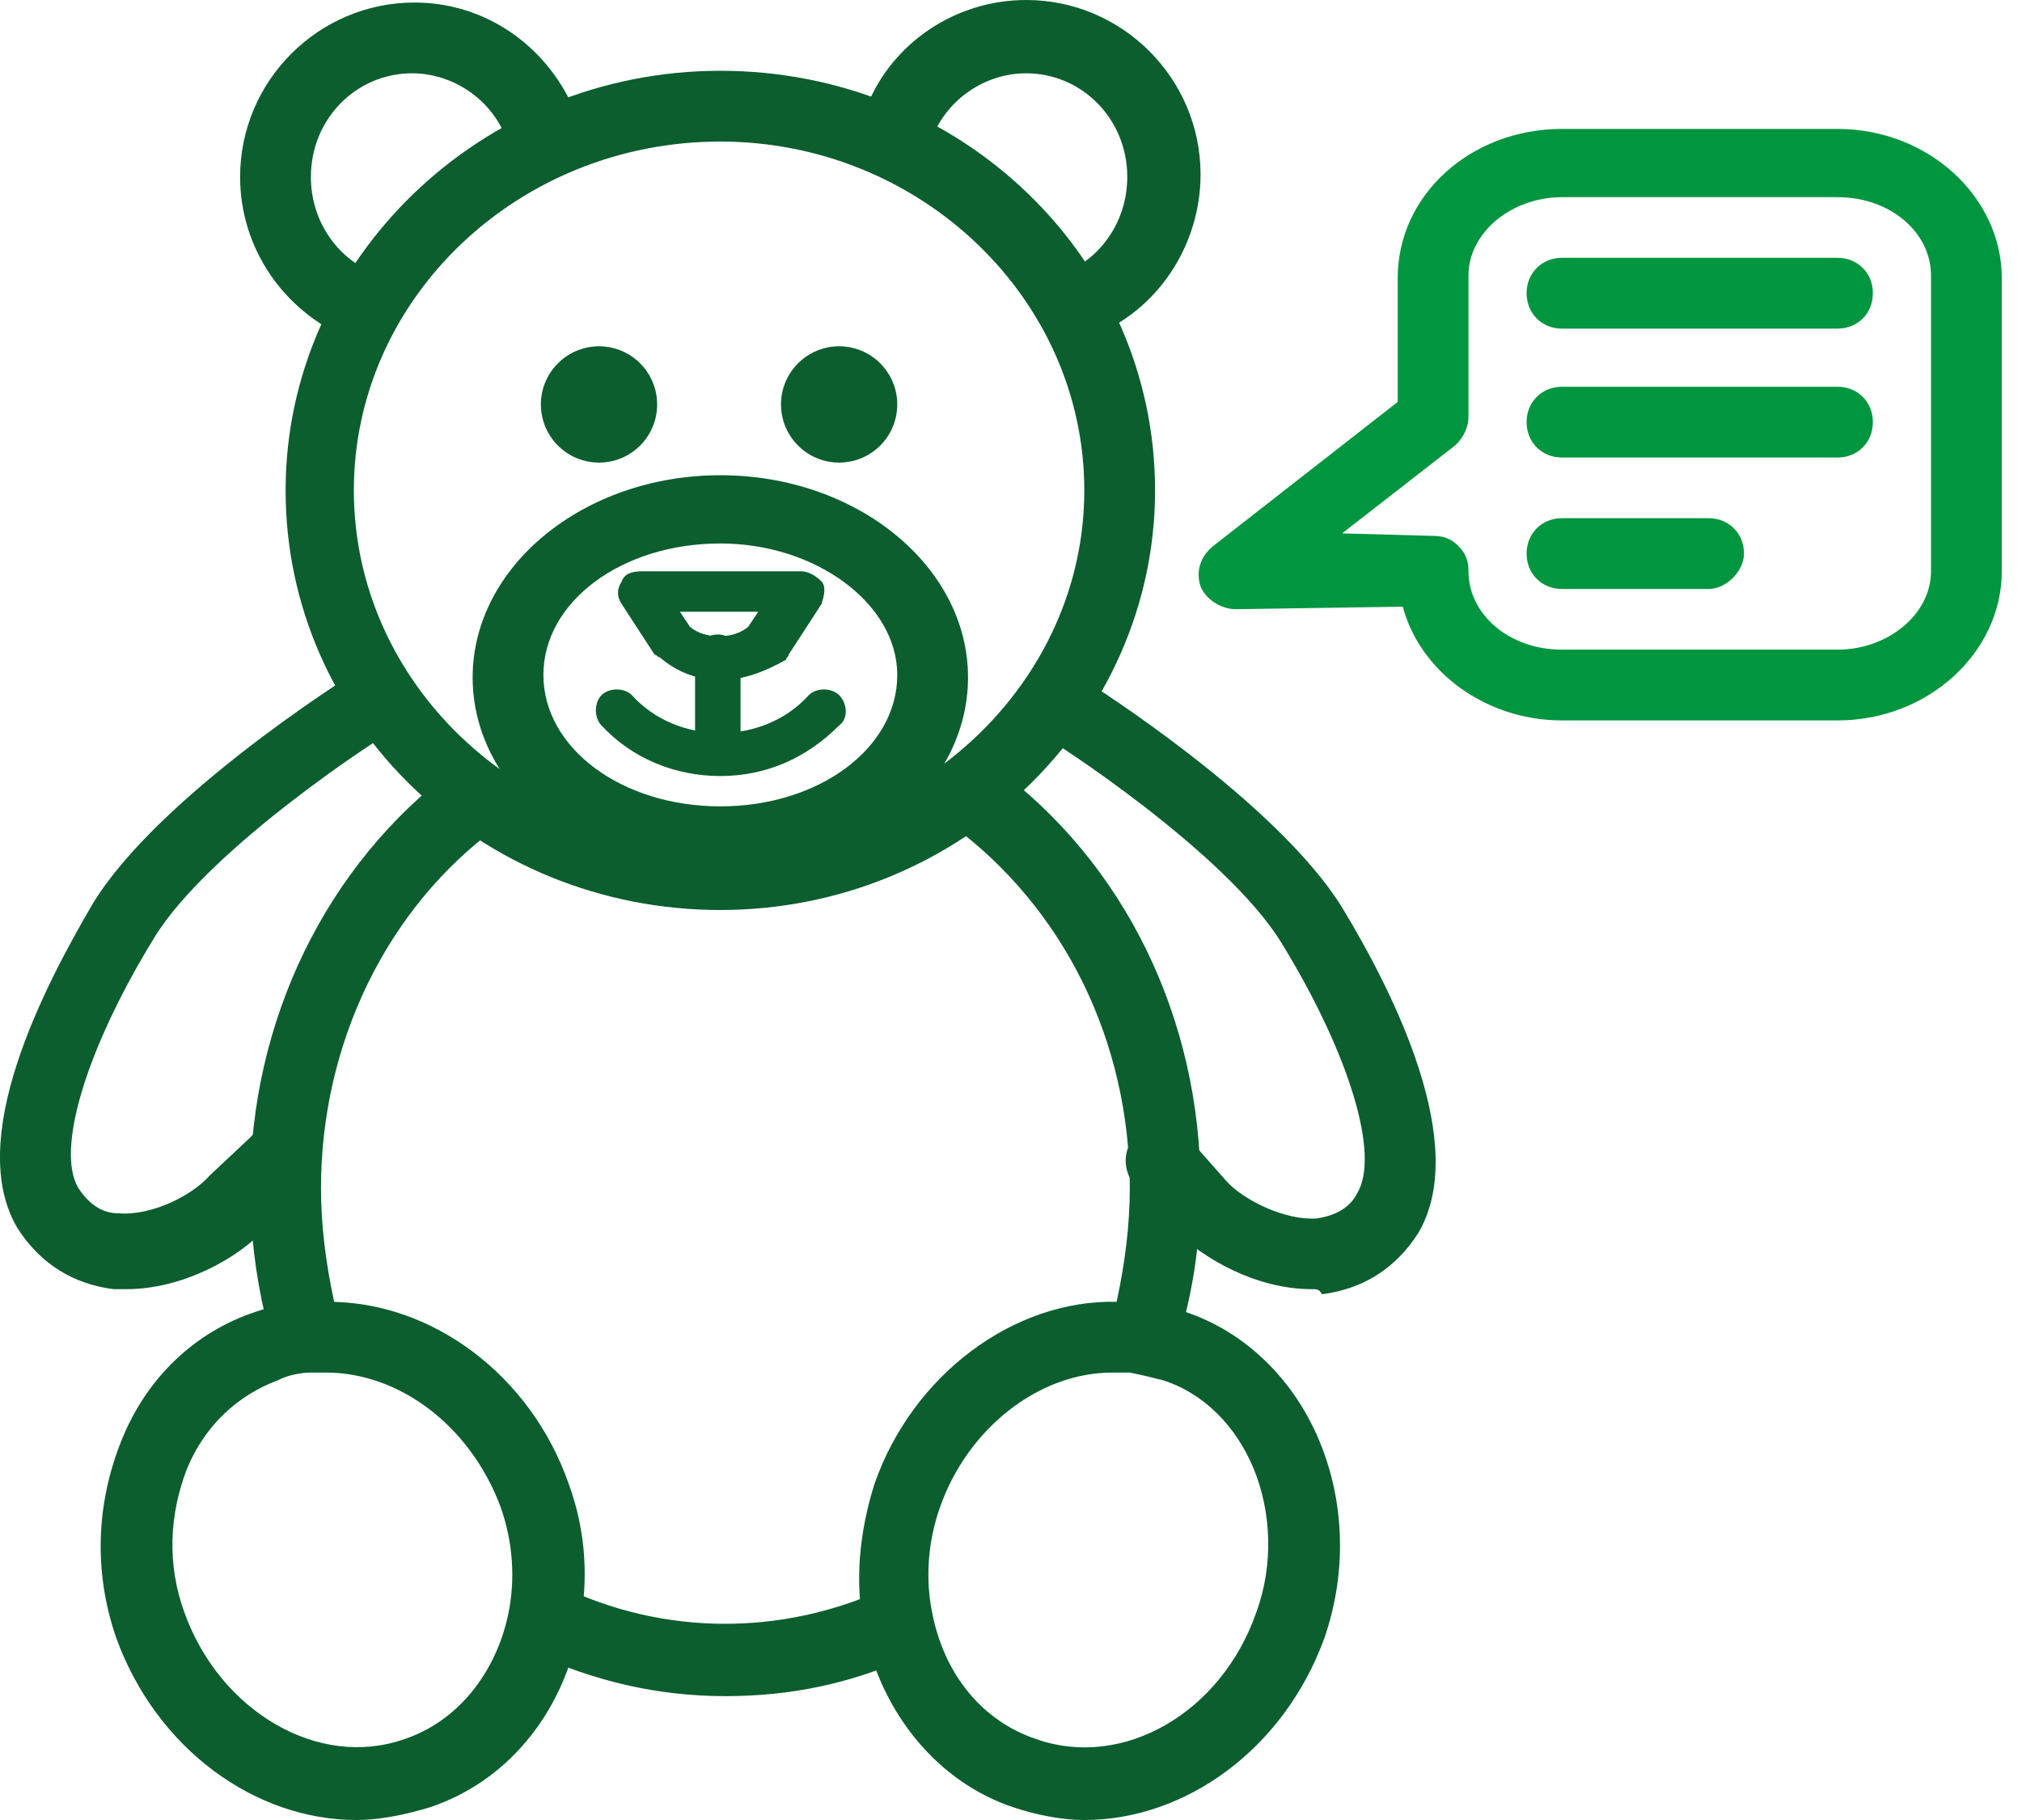
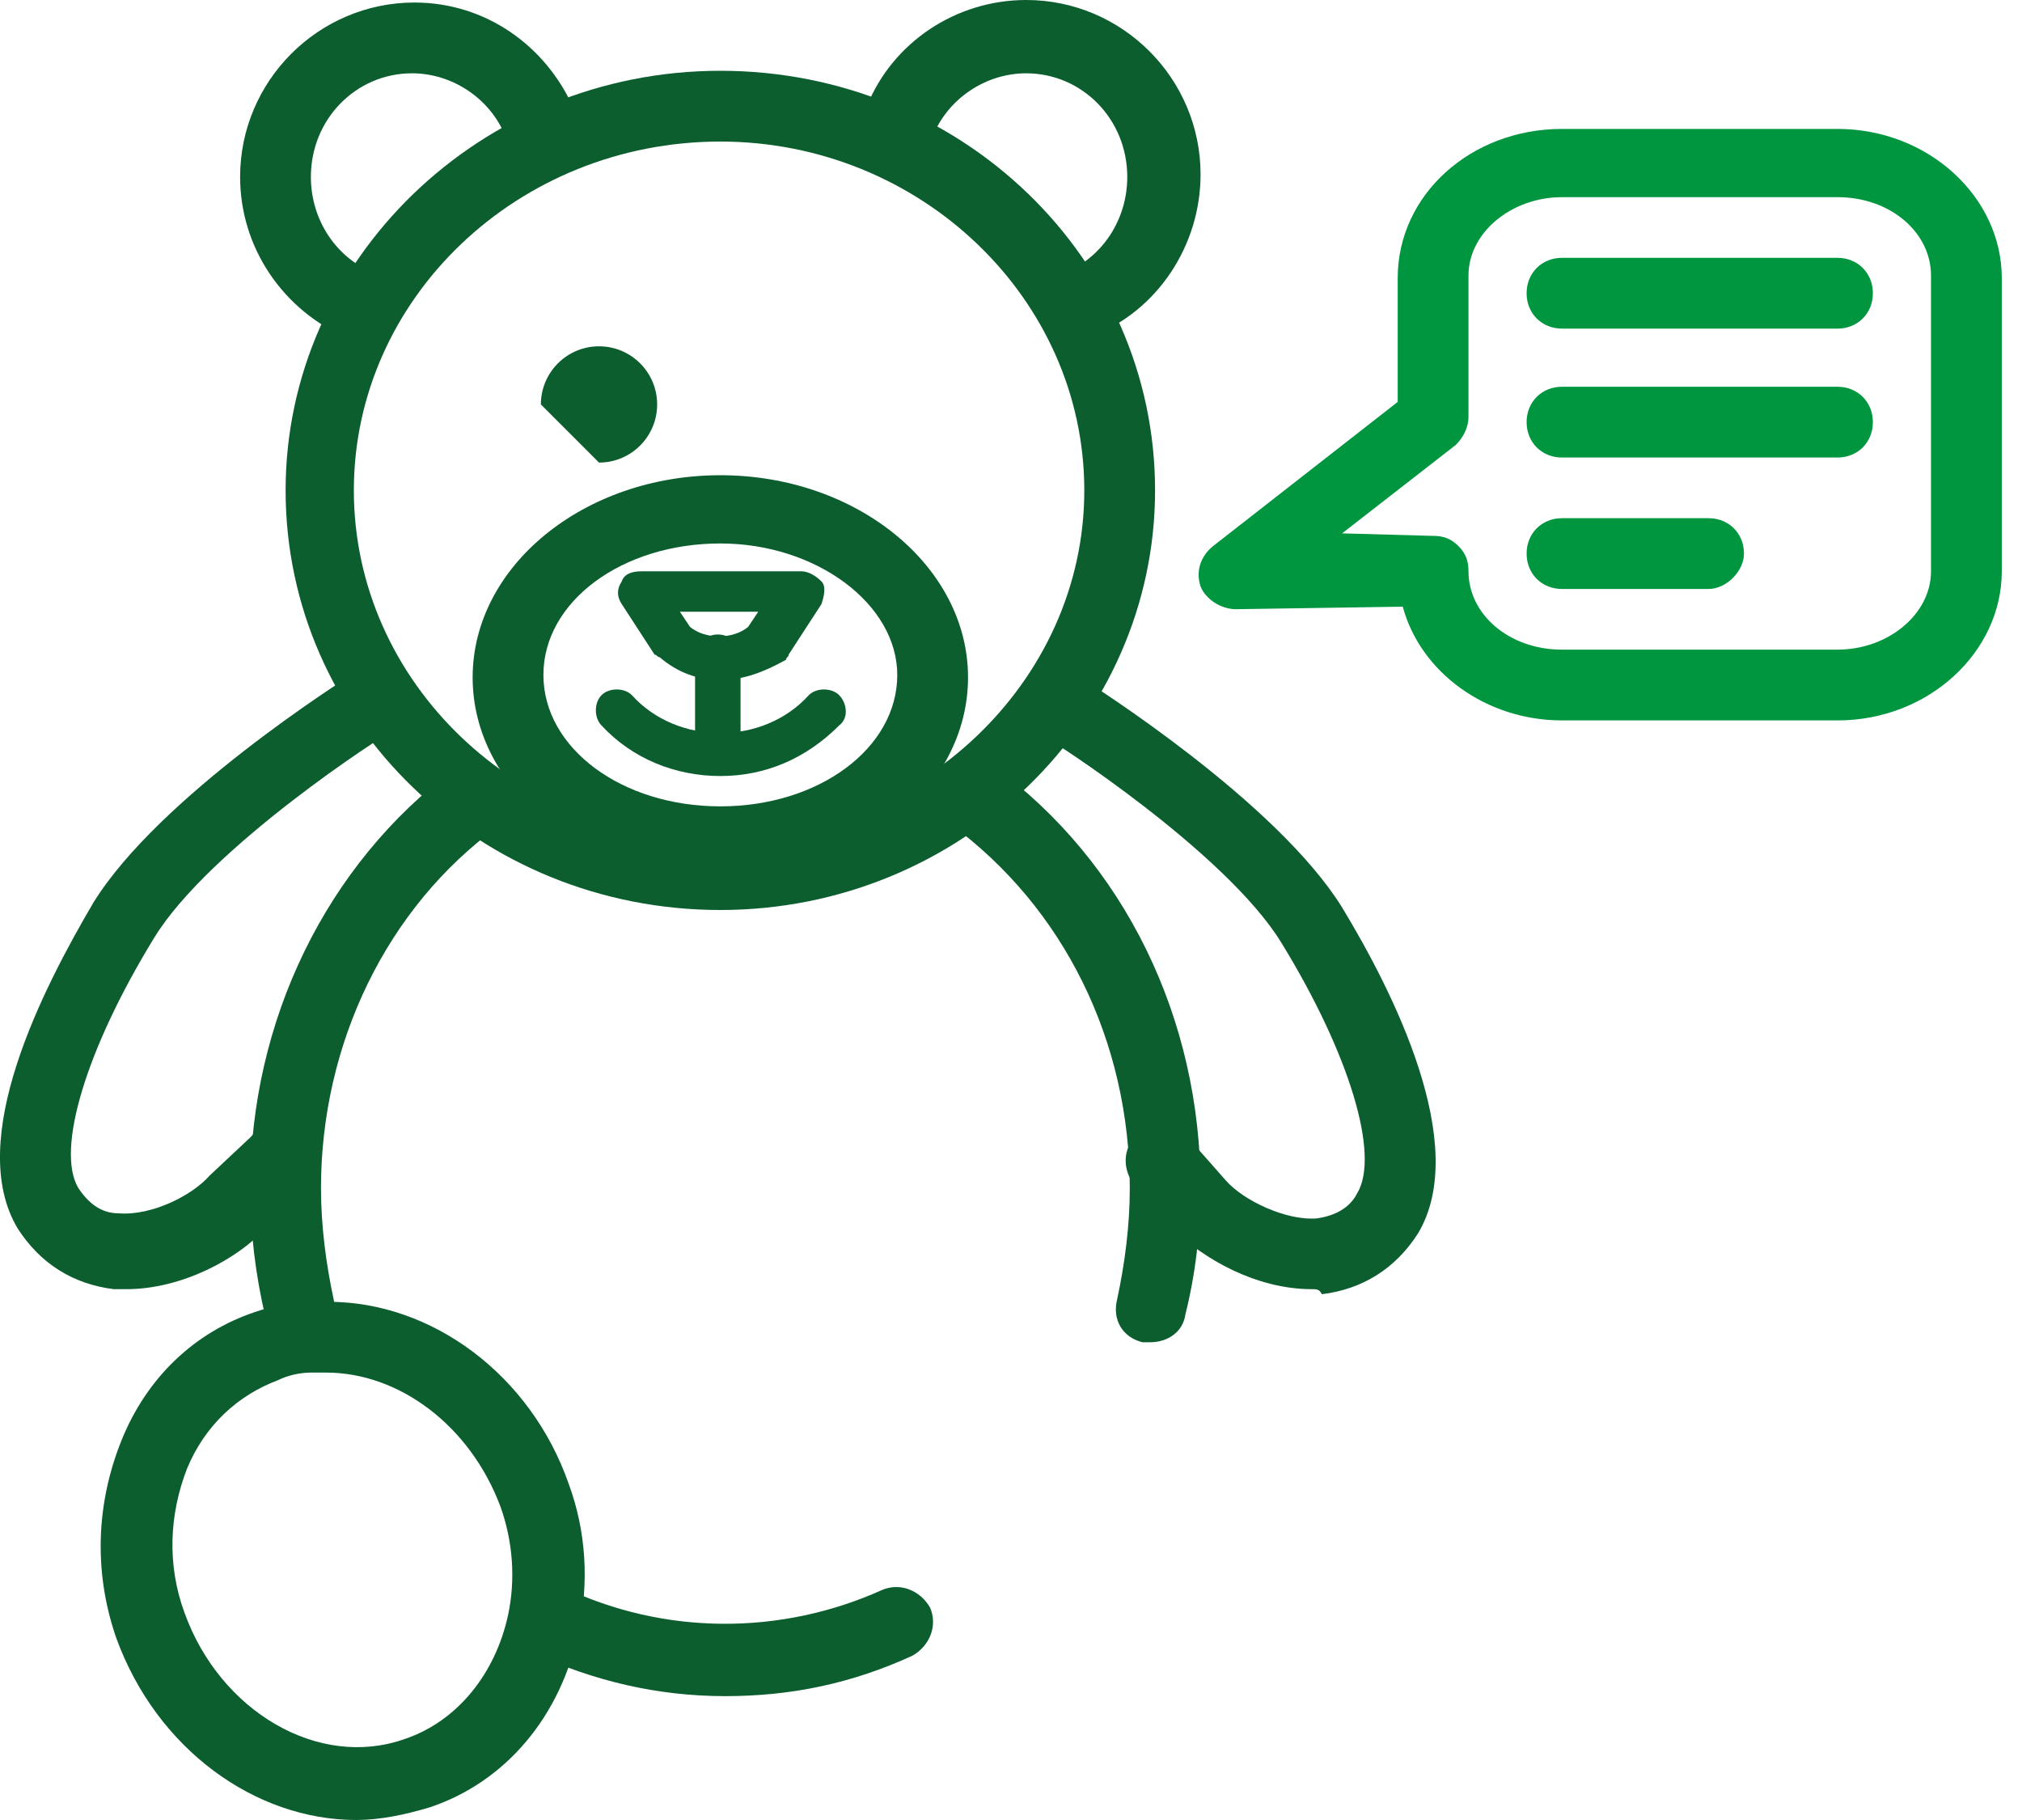
<svg xmlns="http://www.w3.org/2000/svg" width="80" height="72" viewBox="0 0 80 72" fill="none">
  <g clip-path="url(#clip0_99_232)">
    <path d="M72.7 28.5H61.8C58.8 28.5 56.2 26.6 55.5 24L48.9 24.1C48.3 24.1 47.7 23.7 47.5 23.2C47.3 22.6 47.5 22 48 21.6L55.3 15.9V11C55.3 7.7 58.2 5.1 61.8 5.1H72.7C76.3 5.1 79.2 7.8 79.2 11V22.6C79.2 25.8 76.3 28.5 72.7 28.5ZM56.7 21.2C57.1 21.2 57.4 21.3 57.7 21.6C58 21.9 58.1 22.2 58.1 22.6C58.1 24.3 59.7 25.7 61.8 25.7H72.7C74.7 25.7 76.4 24.3 76.4 22.6V10.9C76.4 9.2 74.8 7.8 72.7 7.8H61.8C59.8 7.8 58.1 9.2 58.1 10.9V16.5C58.1 16.9 57.9 17.3 57.6 17.6L53.1 21.1L56.7 21.2Z" fill="#00953F" />
    <path d="M72.7 13H61.8C61 13 60.4 12.4 60.4 11.6C60.4 10.8 61 10.2 61.8 10.2H72.7C73.5 10.2 74.1 10.8 74.1 11.6C74.1 12.4 73.5 13 72.7 13Z" fill="#00953F" />
    <path d="M72.7 18.1H61.8C61 18.1 60.4 17.5 60.4 16.7C60.4 15.9 61 15.3 61.8 15.3H72.7C73.5 15.3 74.1 15.9 74.1 16.7C74.1 17.5 73.5 18.1 72.7 18.1Z" fill="#00953F" />
    <path d="M67.6 23.3H61.8C61 23.3 60.4 22.7 60.4 21.9C60.4 21.1 61 20.5 61.8 20.5H67.6C68.4 20.5 69 21.1 69 21.9C69 22.6 68.3 23.3 67.6 23.3Z" fill="#00953F" />
    <path d="M28.5 36C19 36 11.3 28.6 11.3 19.4C11.3 10.3 19 2.8 28.5 2.8C38 2.8 45.7 10.2 45.7 19.4C45.7 28.5 38 36 28.5 36ZM28.5 5.6C20.5 5.6 14 11.8 14 19.4C14 27 20.5 33.2 28.4 33.2C36.3 33.2 42.9 27 42.9 19.4C42.9 11.8 36.4 5.6 28.5 5.6Z" fill="#0C5E2F" />
    <path d="M11.9 53.2C11.3 53.2 10.7 52.8 10.5 52.1C10.1 50.4 9.9 48.7 9.9 47C9.9 40.4 12.9 34.2 18 30.4C18.6 29.9 19.5 30.1 20 30.7C20.5 31.3 20.3 32.2 19.7 32.7C15.3 35.9 12.7 41.3 12.7 47C12.7 48.5 12.9 50 13.2 51.4C13.4 52.2 12.9 52.9 12.2 53.1C12.1 53.2 12 53.2 11.9 53.2Z" fill="#0C5E2F" />
    <path d="M28.7 67.1C26 67.1 23.5 66.5 21.1 65.4C20.4 65.1 20.1 64.2 20.4 63.5C20.7 62.8 21.6 62.5 22.3 62.8C26.3 64.7 30.9 64.7 34.9 62.9C35.6 62.6 36.4 62.9 36.8 63.6C37.1 64.3 36.8 65.1 36.1 65.5C33.7 66.6 31.3 67.1 28.7 67.1Z" fill="#0C5E2F" />
    <path d="M45.5 53.1C45.4 53.1 45.3 53.1 45.2 53.1C44.4 52.9 44 52.2 44.2 51.4C44.5 50 44.7 48.5 44.7 47C44.7 41.2 42.1 35.9 37.6 32.6C37 32.1 36.8 31.3 37.3 30.6C37.8 30 38.6 29.8 39.3 30.3C44.5 34.1 47.5 40.3 47.5 47C47.5 48.7 47.3 50.4 46.9 52C46.8 52.7 46.2 53.1 45.5 53.1Z" fill="#0C5E2F" />
    <path d="M14.3 13.5C14.1 13.5 13.9 13.5 13.8 13.4C11.2 12.3 9.5 9.8 9.5 7C9.5 3.2 12.6 0.1 16.4 0.1C19.2 0.1 21.6 1.8 22.7 4.3C23 5 22.7 5.8 21.9 6.2C21.2 6.5 20.4 6.2 20 5.4C19.4 3.9 17.9 2.9 16.3 2.9C14.1 2.9 12.3 4.7 12.3 7C12.3 8.7 13.3 10.2 14.8 10.8C15.5 11.1 15.9 11.9 15.6 12.6C15.4 13.1 14.9 13.5 14.3 13.5Z" fill="#0C5E2F" />
    <path d="M14.1 72C10.1 72 6.2 69.2 4.6 64.8C3.7 62.2 3.8 59.5 4.8 57C5.8 54.5 7.7 52.7 10.1 51.9C10.7 51.7 11.4 51.5 12 51.5C12.3 51.5 12.5 51.5 12.8 51.5C12.9 51.5 12.9 51.5 13 51.5C17.1 51.5 21 54.4 22.5 58.7C23.2 60.6 23.3 62.6 22.9 64.5C22.2 67.9 20 70.5 17 71.5C16 71.8 15 72 14.1 72ZM12.9 54.3H12.8C12.6 54.3 12.5 54.3 12.3 54.3C11.9 54.3 11.4 54.4 11 54.6C9.4 55.2 8.1 56.4 7.4 58.1C6.7 59.9 6.6 61.9 7.3 63.8C8.7 67.7 12.6 70 16 68.8C18.1 68.1 19.6 66.2 20.1 63.9C20.4 62.5 20.3 61 19.8 59.6C18.6 56.4 15.8 54.3 12.9 54.3Z" fill="#0C5E2F" />
    <path d="M5 51C4.8 51 4.6 51 4.5 51C2.9 50.8 1.6 50 0.7 48.6C-1.4 45.1 1.7 39.1 3.7 35.7C6.3 31.5 13.6 26.9 13.9 26.7C14.6 26.3 15.4 26.5 15.8 27.1C16.2 27.8 16 28.6 15.4 29C15.3 29 8.3 33.5 6.1 37.1C3.4 41.5 2.2 45.5 3.1 47C3.5 47.6 4 48 4.7 48C6 48.1 7.6 47.3 8.3 46.5L9.9 45C10.4 44.4 11.3 44.4 11.9 44.9C12.5 45.4 12.5 46.3 12 46.9L10.5 48.6C9.4 49.8 7.2 51 5 51Z" fill="#0C5E2F" />
    <path d="M42.6 13.5C42 13.5 41.5 13.2 41.3 12.6C41 11.9 41.4 11.1 42.1 10.8C43.6 10.2 44.6 8.7 44.6 7C44.6 4.7 42.8 2.9 40.6 2.9C39 2.9 37.5 3.9 36.9 5.4C36.6 6 35.7 6.4 35 6.1C34.3 5.8 34 5 34.3 4.2C35.3 1.7 37.8 0 40.6 0C44.4 0 47.5 3.1 47.5 6.9C47.5 9.7 45.8 12.3 43.2 13.3C43 13.4 42.8 13.5 42.6 13.5Z" fill="#0C5E2F" />
-     <path d="M42.9 72C42 72 41 71.8 40.1 71.5C37.1 70.5 34.9 67.8 34.2 64.5C33.8 62.6 34 60.6 34.6 58.7C36.1 54.4 40.1 51.4 44.2 51.5C44.5 51.5 44.7 51.5 45 51.5C45.6 51.6 46.3 51.7 46.9 51.9C49.3 52.7 51.2 54.6 52.2 57C53.2 59.4 53.3 62.2 52.4 64.8C50.8 69.2 46.9 72 42.9 72ZM44 54.3C41.1 54.3 38.3 56.5 37.2 59.6C36.7 61 36.6 62.5 36.9 63.9C37.4 66.3 38.9 68.1 41 68.8C44.4 70 48.3 67.8 49.7 63.8C50.4 61.9 50.3 59.8 49.6 58.1C48.9 56.4 47.6 55.1 46 54.6C45.6 54.5 45.2 54.4 44.7 54.3C44.5 54.3 44.4 54.3 44.2 54.3C44.1 54.3 44.1 54.3 44 54.3Z" fill="#0C5E2F" />
    <path d="M51.9 51C49.7 51 47.6 49.8 46.4 48.6L44.9 46.9C44.4 46.3 44.4 45.4 45 44.9C45.6 44.4 46.5 44.4 47 45L48.5 46.7C49.2 47.5 50.9 48.3 52.1 48.2C52.8 48.1 53.4 47.8 53.7 47.2C54.6 45.7 53.4 41.7 50.7 37.3C48.5 33.7 41.5 29.2 41.4 29.2C40.7 28.8 40.5 27.9 41 27.3C41.4 26.6 42.3 26.4 42.9 26.9C43.2 27.1 50.5 31.7 53.1 35.9C55.1 39.2 58.2 45.3 56.1 48.8C55.2 50.2 53.9 51 52.3 51.2C52.2 51 52.1 51 51.9 51Z" fill="#0C5E2F" />
-     <path d="M23.7 18.3C24.97 18.3 26 17.27 26 16C26 14.73 24.97 13.7 23.7 13.7C22.43 13.7 21.4 14.73 21.4 16C21.4 17.27 22.43 18.3 23.7 18.3Z" fill="#0C5E2F" />
-     <path d="M33.2 18.3C34.47 18.3 35.5 17.27 35.5 16C35.5 14.73 34.47 13.7 33.2 13.7C31.93 13.7 30.9 14.73 30.9 16C30.9 17.27 31.93 18.3 33.2 18.3Z" fill="#0C5E2F" />
+     <path d="M23.7 18.3C24.97 18.3 26 17.27 26 16C26 14.73 24.97 13.7 23.7 13.7C22.43 13.7 21.4 14.73 21.4 16Z" fill="#0C5E2F" />
    <path d="M28.5 34.8C23.1 34.8 18.7 31.2 18.7 26.8C18.7 22.4 23.1 18.8 28.5 18.8C33.9 18.8 38.3 22.4 38.3 26.8C38.3 31.2 33.9 34.8 28.5 34.8ZM28.5 21.5C24.6 21.5 21.5 23.8 21.5 26.7C21.5 29.6 24.6 31.9 28.5 31.9C32.4 31.9 35.5 29.6 35.5 26.7C35.5 23.9 32.3 21.5 28.5 21.5Z" fill="#0C5E2F" />
    <path d="M28.5 26.9C27.6 26.9 26.8 26.6 26.1 26C26 26 26 25.9 25.9 25.9L24.6 23.9C24.4 23.6 24.4 23.3 24.6 23C24.7 22.7 25 22.6 25.4 22.6H31.7C32 22.6 32.3 22.8 32.5 23C32.7 23.2 32.6 23.6 32.5 23.9L31.2 25.9C31.2 26 31.1 26 31.1 26.1C30.2 26.6 29.4 26.9 28.5 26.9ZM27.3 24.8C27.9 25.3 29 25.3 29.6 24.8L30 24.2H26.9L27.3 24.8Z" fill="#0C5E2F" />
    <path d="M28.4 30.5C27.9 30.5 27.5 30.1 27.5 29.6V26C27.5 25.5 27.9 25.1 28.4 25.1C28.9 25.1 29.3 25.5 29.3 26V29.6C29.3 30.1 28.9 30.5 28.4 30.5Z" fill="#0C5E2F" />
    <path d="M28.5 30.7C26.7 30.7 25 30 23.8 28.7C23.5 28.4 23.5 27.8 23.8 27.5C24.1 27.2 24.7 27.2 25 27.5C25.9 28.5 27.2 29 28.5 29C29.8 29 31.1 28.5 32 27.5C32.3 27.2 32.9 27.2 33.2 27.5C33.5 27.8 33.6 28.4 33.2 28.7C31.9 30 30.3 30.7 28.5 30.7Z" fill="#0C5E2F" />
  </g>
  <defs>
    <clipPath id="clip0_99_232">
      <rect width="79.2" height="72" fill="white" />
    </clipPath>
  </defs>
</svg>